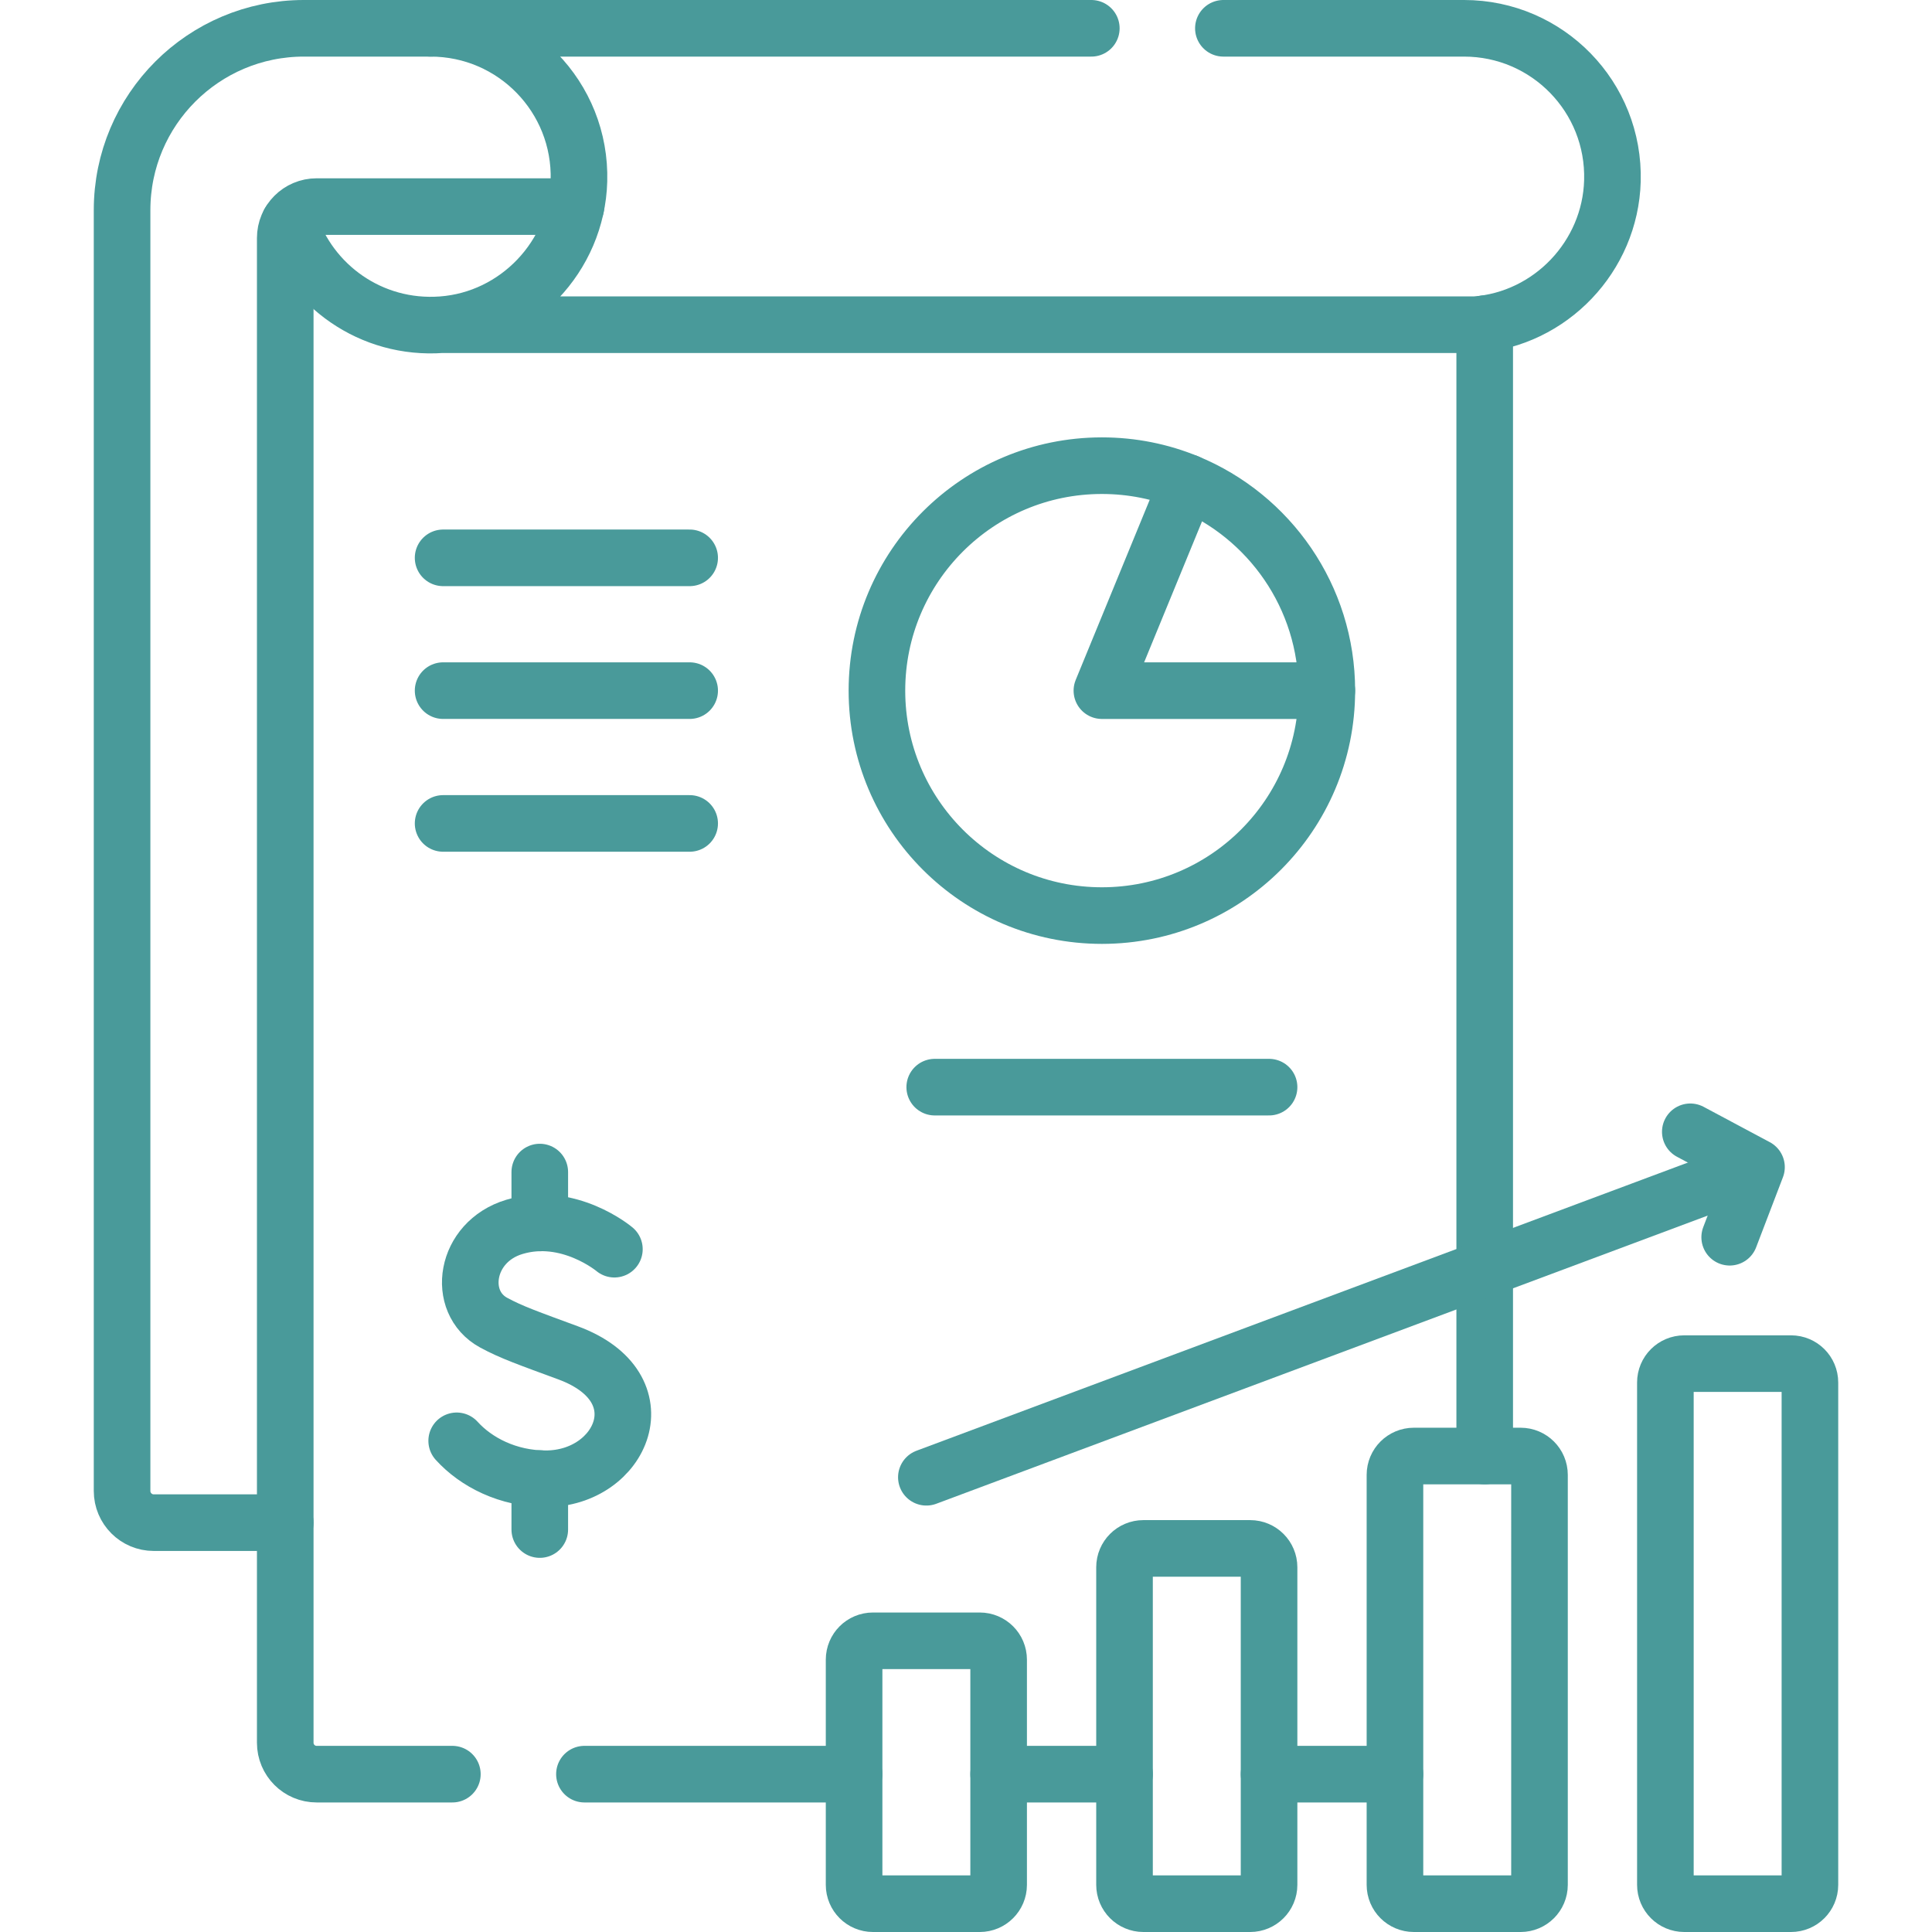
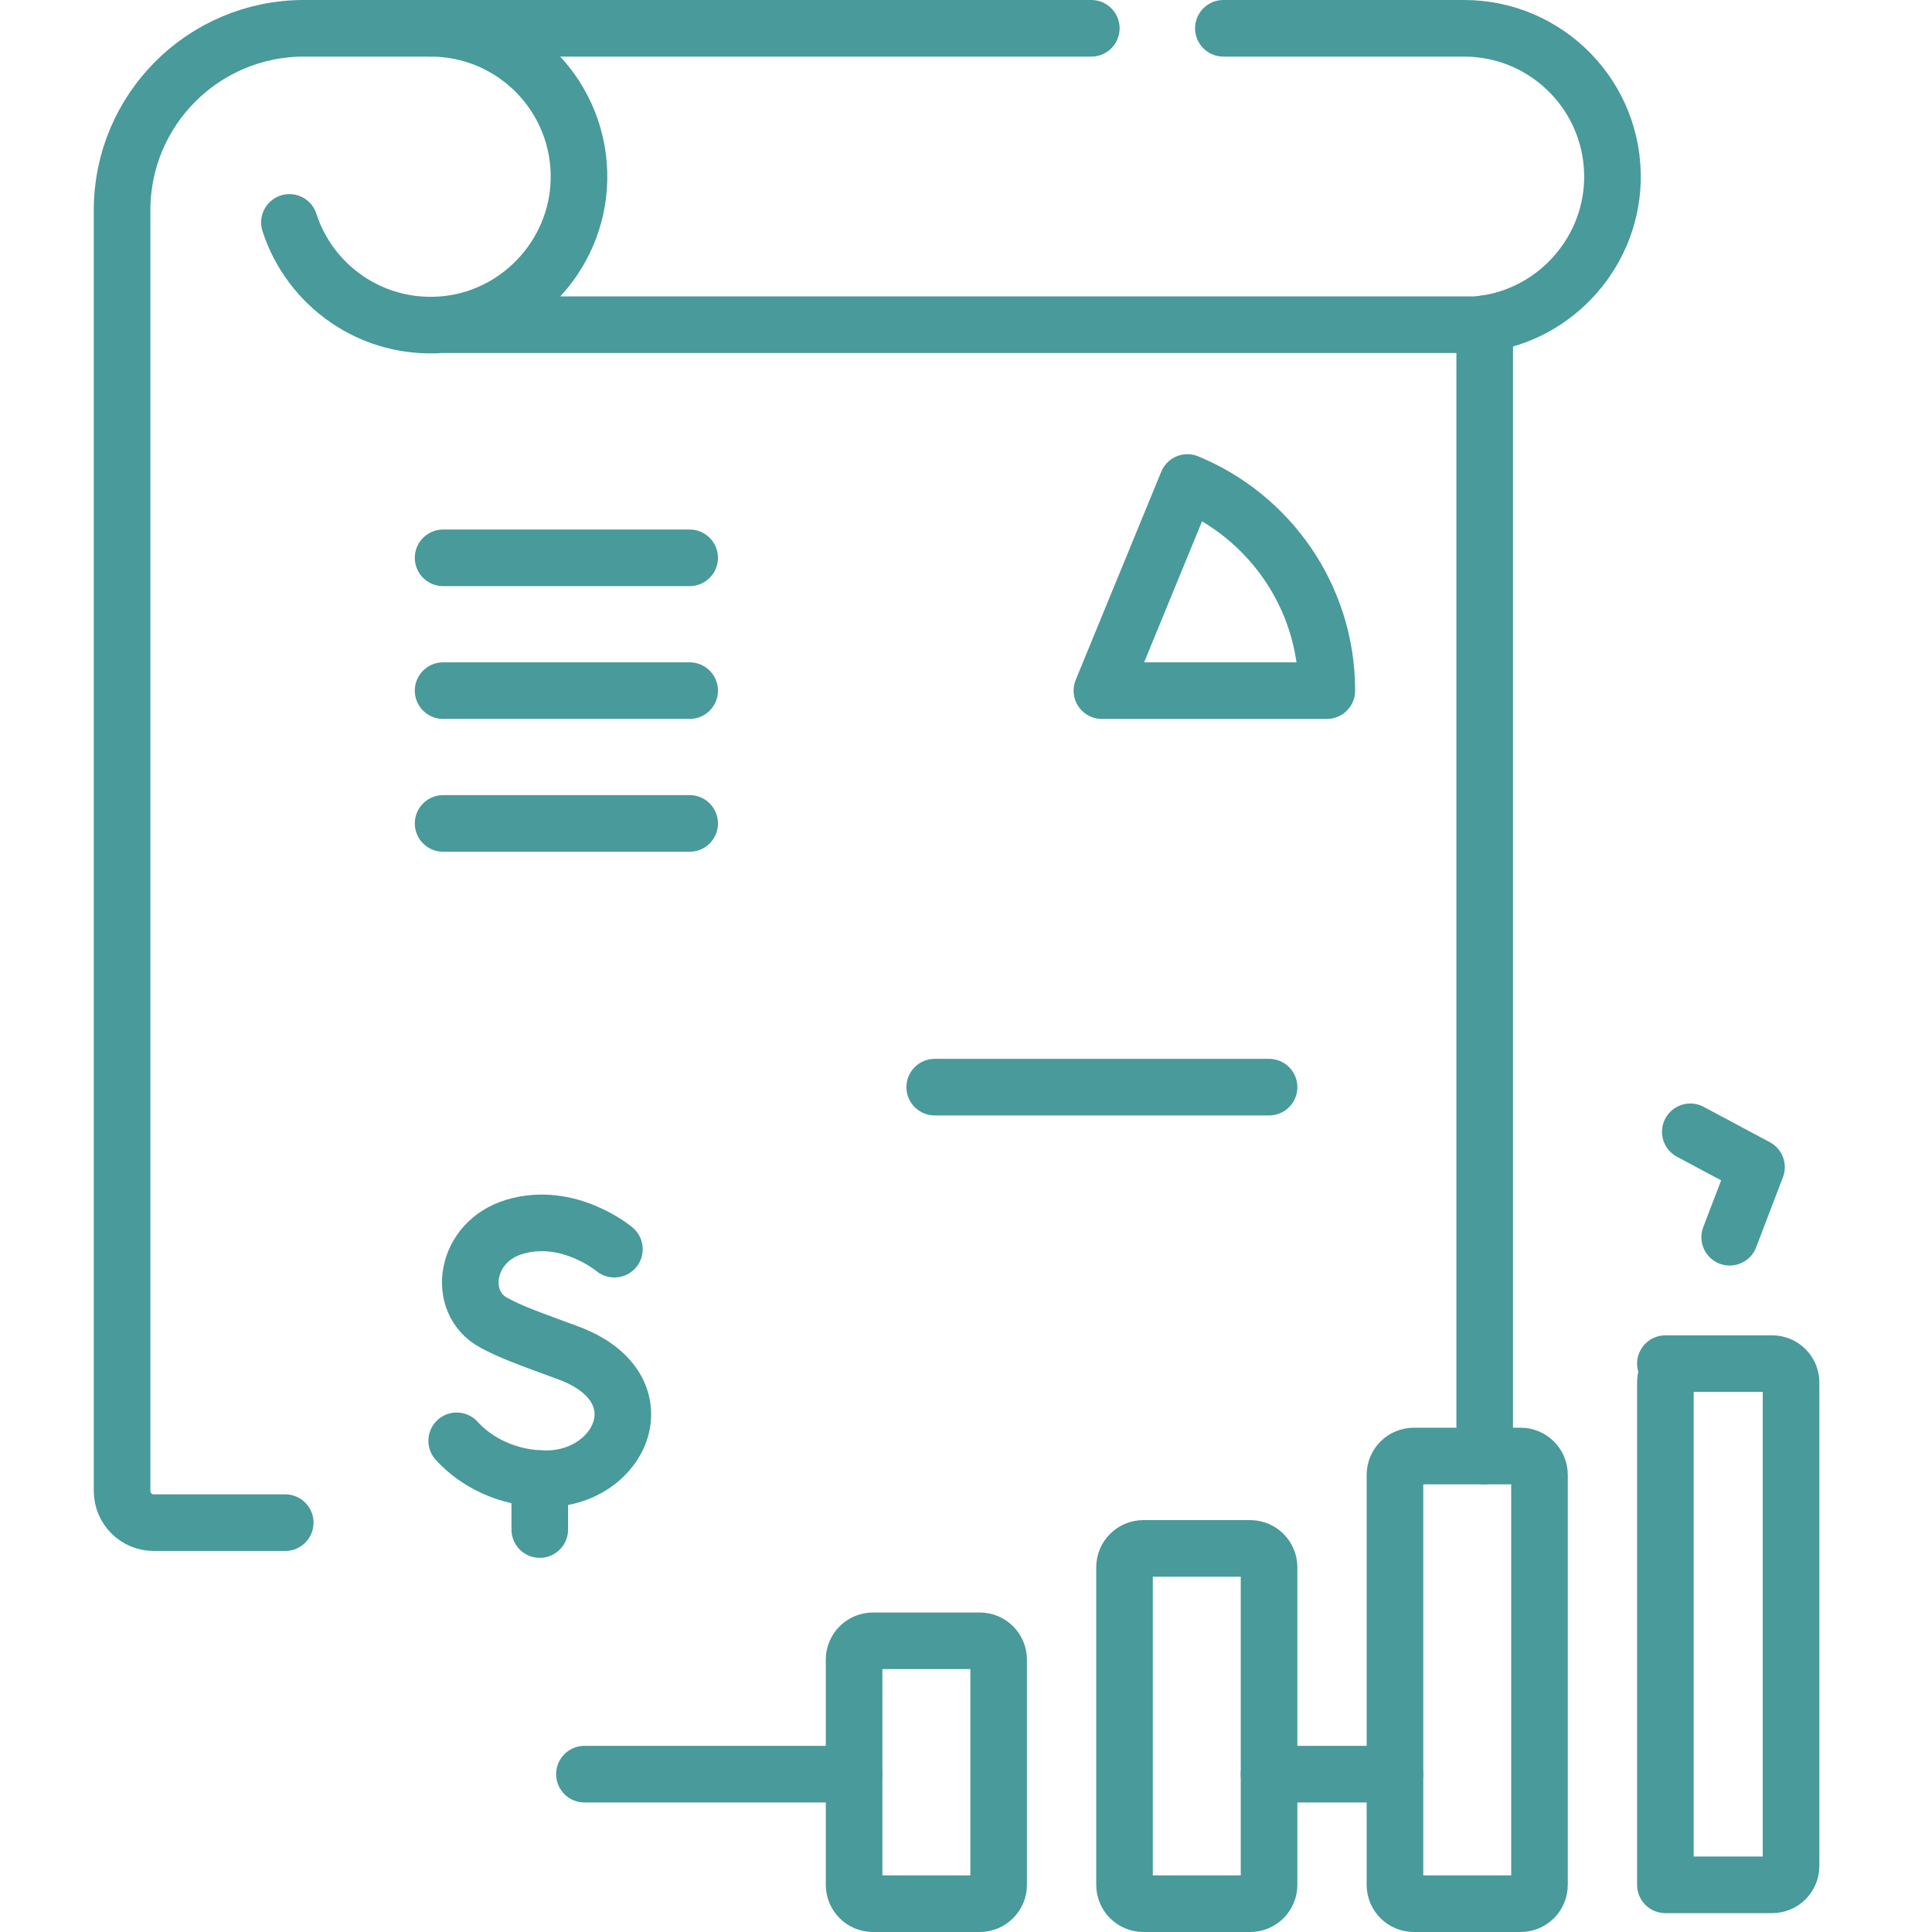
<svg xmlns="http://www.w3.org/2000/svg" id="SvgjsSvg1116" width="288" height="288" version="1.1">
  <defs id="SvgjsDefs1117" />
  <g id="SvgjsG1118">
    <svg enable-background="new 0 0 512 512" viewBox="0 0 512 512" width="288" height="288">
      <path fill="none" stroke="#499a9a" stroke-linecap="round" stroke-linejoin="round" stroke-miterlimit="10" stroke-width="15" d="M75.592 403.52h-34.84c-4.64 0-8.4-3.76-8.4-8.4V55.69c0-26.62 21.58-48.19 48.19-48.19h33.572M162.821 331.046c0 0-12.168-10.228-26.517-5.906-13.175 3.969-15.479 19.933-5.486 25.375 4.674 2.545 9.353 4.173 19.728 7.999 24.973 9.211 14.215 33.371-5.888 33.371-10.067 0-18.517-4.409-23.631-10.052" class="svgStroke colorStroke000000-0 selectable" />
      <line x1="143.047" x2="143.047" y1="405.346" y2="391.842" fill="none" stroke="#499a9a" stroke-linecap="round" stroke-linejoin="round" stroke-miterlimit="10" stroke-width="15" class="svgStroke colorStroke000000-1 selectable" />
-       <line x1="143.047" x2="143.047" y1="324.084" y2="310.61" fill="none" stroke="#499a9a" stroke-linecap="round" stroke-linejoin="round" stroke-miterlimit="10" stroke-width="15" class="svgStroke colorStroke000000-2 selectable" />
-       <path fill="none" stroke="#499a9a" stroke-linecap="round" stroke-linejoin="round" stroke-miterlimit="10" stroke-width="15" d="  M119.882,470.17h-35.97c-4.6,0-8.32-3.73-8.32-8.33V63.08c0-4.6,3.72-8.33,8.32-8.33h68.72" class="svgStroke colorStroke000000-3 selectable" />
      <line x1="226.342" x2="154.882" y1="470.17" y2="470.17" fill="none" stroke="#499a9a" stroke-linecap="round" stroke-linejoin="round" stroke-miterlimit="10" stroke-width="15" class="svgStroke colorStroke000000-4 selectable" />
      <line x1="369.672" x2="336.312" y1="470.17" y2="470.17" fill="none" stroke="#499a9a" stroke-linecap="round" stroke-linejoin="round" stroke-miterlimit="10" stroke-width="15" class="svgStroke colorStroke000000-5 selectable" />
      <line x1="393.462" x2="393.462" y1="385.86" y2="85.79" fill="none" stroke="#499a9a" stroke-linecap="round" stroke-linejoin="round" stroke-miterlimit="10" stroke-width="15" class="svgStroke colorStroke000000-6 selectable" />
-       <line x1="298.012" x2="264.652" y1="470.17" y2="470.17" fill="none" stroke="#499a9a" stroke-linecap="round" stroke-linejoin="round" stroke-miterlimit="10" stroke-width="15" class="svgStroke colorStroke000000-7 selectable" />
-       <path fill="none" stroke="#499a9a" stroke-linecap="round" stroke-linejoin="round" stroke-miterlimit="10" stroke-width="15" d="M117.075 86.048C98.312 87.424 82.081 75.62 76.7 58.943M324.21 7.5h63.786c22.098 0 39.943 18.22 39.312 40.458-.561 19.983-16.407 36.64-36.355 38.09H117.075c19.936-1.449 35.792-18.107 36.353-38.09C154.047 25.72 136.212 7.5 114.114 7.5H289.21M226.344 439.83v59.67c0 2.761 2.239 5 5 5h28.305c2.761 0 5-2.239 5-5v-59.67c0-2.761-2.239-5-5-5h-28.305C228.582 434.83 226.344 437.069 226.344 439.83zM298.01 415.346V499.5c0 2.761 2.239 5 5 5h28.305c2.761 0 5-2.239 5-5v-84.154c0-2.761-2.239-5-5-5H303.01C300.249 410.346 298.01 412.585 298.01 415.346zM369.677 390.862V499.5c0 2.761 2.239 5 5 5h28.305c2.761 0 5-2.239 5-5V390.862c0-2.761-2.239-5-5-5h-28.305C371.915 385.862 369.677 388.101 369.677 390.862zM441.343 366.378V499.5c0 2.761 2.239 5 5 5h28.305c2.761 0 5-2.239 5-5V366.378c0-2.761-2.239-5-5-5h-28.305C443.582 361.378 441.343 363.617 441.343 366.378z" class="svgStroke colorStroke000000-8 selectable" />
-       <line x1="245.496" x2="457.995" y1="391.489" y2="312.105" fill="none" stroke="#499a9a" stroke-linecap="round" stroke-linejoin="round" stroke-miterlimit="10" stroke-width="15" class="svgStroke colorStroke000000-9 selectable" />
+       <path fill="none" stroke="#499a9a" stroke-linecap="round" stroke-linejoin="round" stroke-miterlimit="10" stroke-width="15" d="M117.075 86.048C98.312 87.424 82.081 75.62 76.7 58.943M324.21 7.5h63.786c22.098 0 39.943 18.22 39.312 40.458-.561 19.983-16.407 36.64-36.355 38.09H117.075c19.936-1.449 35.792-18.107 36.353-38.09C154.047 25.72 136.212 7.5 114.114 7.5H289.21M226.344 439.83v59.67c0 2.761 2.239 5 5 5h28.305c2.761 0 5-2.239 5-5v-59.67c0-2.761-2.239-5-5-5h-28.305C228.582 434.83 226.344 437.069 226.344 439.83zM298.01 415.346V499.5c0 2.761 2.239 5 5 5h28.305c2.761 0 5-2.239 5-5v-84.154c0-2.761-2.239-5-5-5H303.01C300.249 410.346 298.01 412.585 298.01 415.346zM369.677 390.862V499.5c0 2.761 2.239 5 5 5h28.305c2.761 0 5-2.239 5-5V390.862c0-2.761-2.239-5-5-5h-28.305C371.915 385.862 369.677 388.101 369.677 390.862zM441.343 366.378V499.5h28.305c2.761 0 5-2.239 5-5V366.378c0-2.761-2.239-5-5-5h-28.305C443.582 361.378 441.343 363.617 441.343 366.378z" class="svgStroke colorStroke000000-8 selectable" />
      <polyline fill="none" stroke="#499a9a" stroke-linecap="round" stroke-linejoin="round" stroke-miterlimit="10" stroke-width="15" points="447.948 299.939 465.49 309.306 458.386 327.879" class="svgStroke colorStroke000000-10 selectable" />
      <g>
-         <path fill="none" stroke="#499a9a" stroke-linecap="round" stroke-linejoin="round" stroke-miterlimit="10" stroke-width="15" d="    M351.624,183.029c0,32.92-26.69,59.61-59.61,59.61c-32.92,0-59.62-26.69-59.62-59.61c0-32.93,26.7-59.62,59.62-59.62    c8.02,0,15.67,1.58,22.66,4.46" class="svgStroke colorStroke000000-12 selectable" />
        <path fill="none" stroke="#499a9a" stroke-linecap="round" stroke-linejoin="round" stroke-miterlimit="10" stroke-width="15" d="    M351.624,183.029h-59.61l22.66-55.16C336.354,136.789,351.624,158.129,351.624,183.029z" class="svgStroke colorStroke000000-13 selectable" />
      </g>
      <g>
        <line x1="117.428" x2="182.768" y1="147.832" y2="147.832" fill="none" stroke="#499a9a" stroke-linecap="round" stroke-linejoin="round" stroke-miterlimit="10" stroke-width="15" class="svgStroke colorStroke000000-15 selectable" />
        <line x1="117.428" x2="182.768" y1="183.024" y2="183.024" fill="none" stroke="#499a9a" stroke-linecap="round" stroke-linejoin="round" stroke-miterlimit="10" stroke-width="15" class="svgStroke colorStroke000000-16 selectable" />
        <line x1="117.428" x2="182.768" y1="218.217" y2="218.217" fill="none" stroke="#499a9a" stroke-linecap="round" stroke-linejoin="round" stroke-miterlimit="10" stroke-width="15" class="svgStroke colorStroke000000-17 selectable" />
      </g>
      <line x1="247.713" x2="336.315" y1="288.105" y2="288.105" fill="none" stroke="#499a9a" stroke-linecap="round" stroke-linejoin="round" stroke-miterlimit="10" stroke-width="15" class="svgStroke colorStroke000000-18 selectable" />
    </svg>
  </g>
</svg>